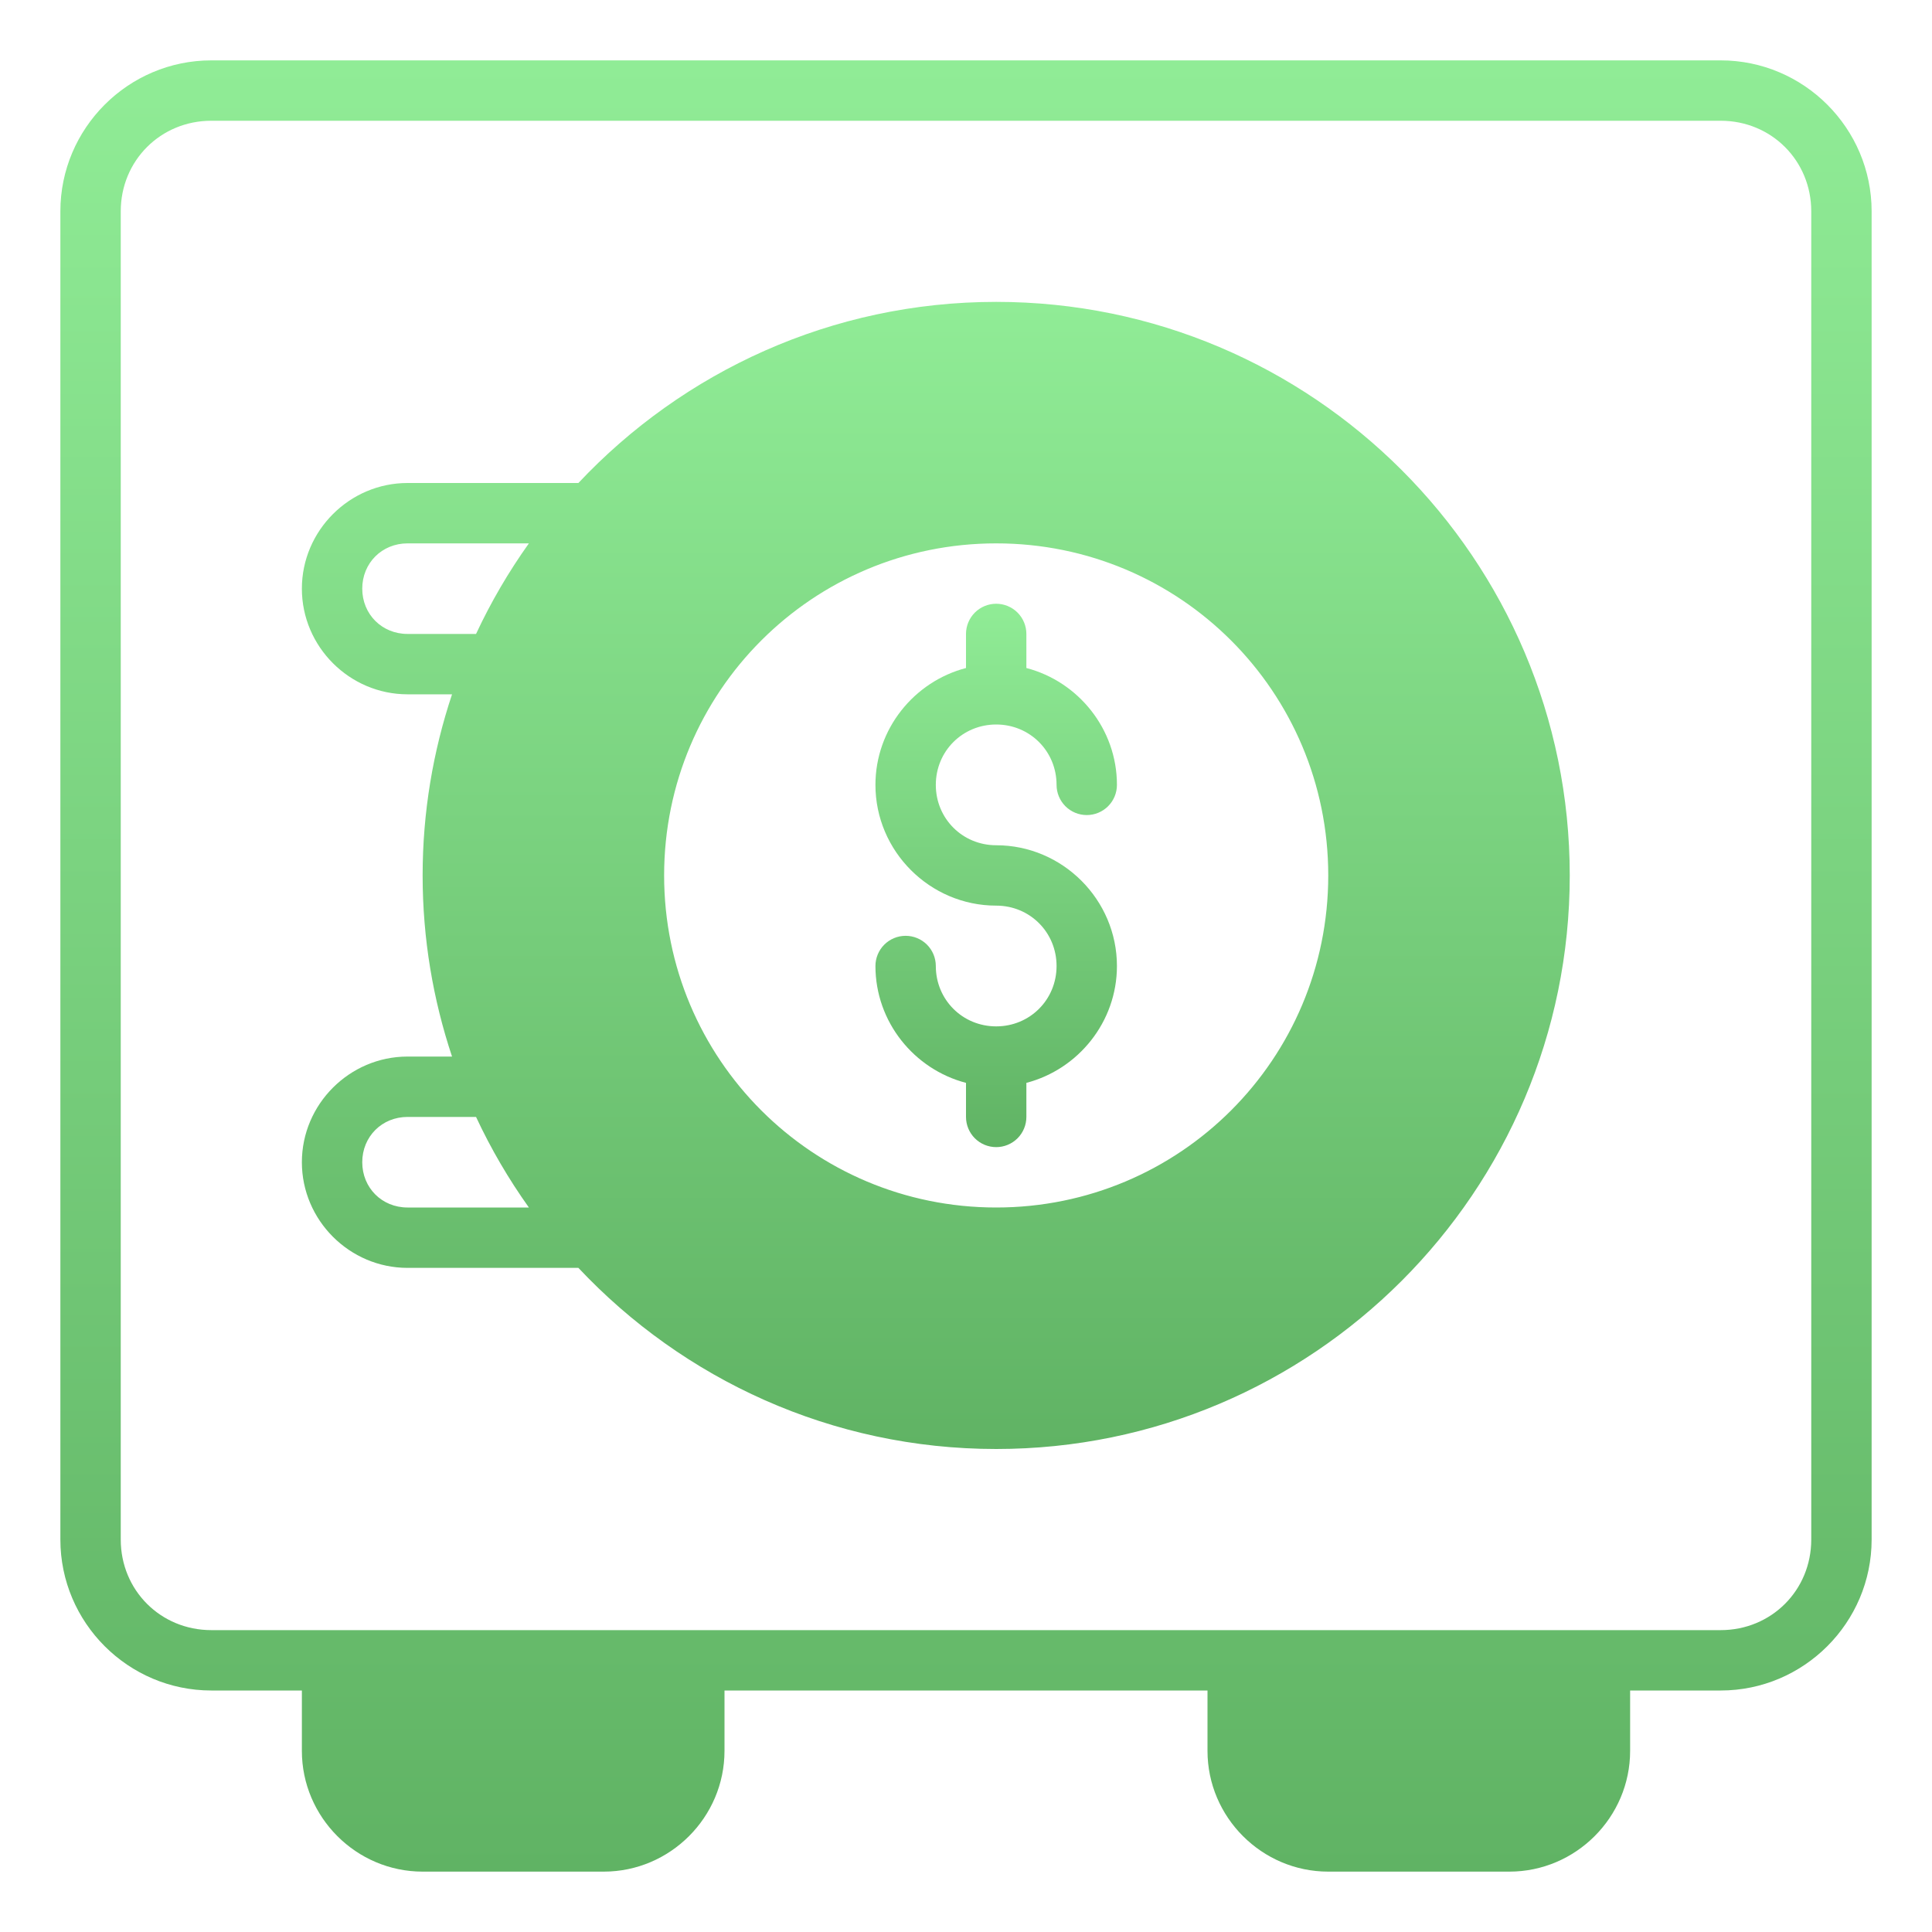
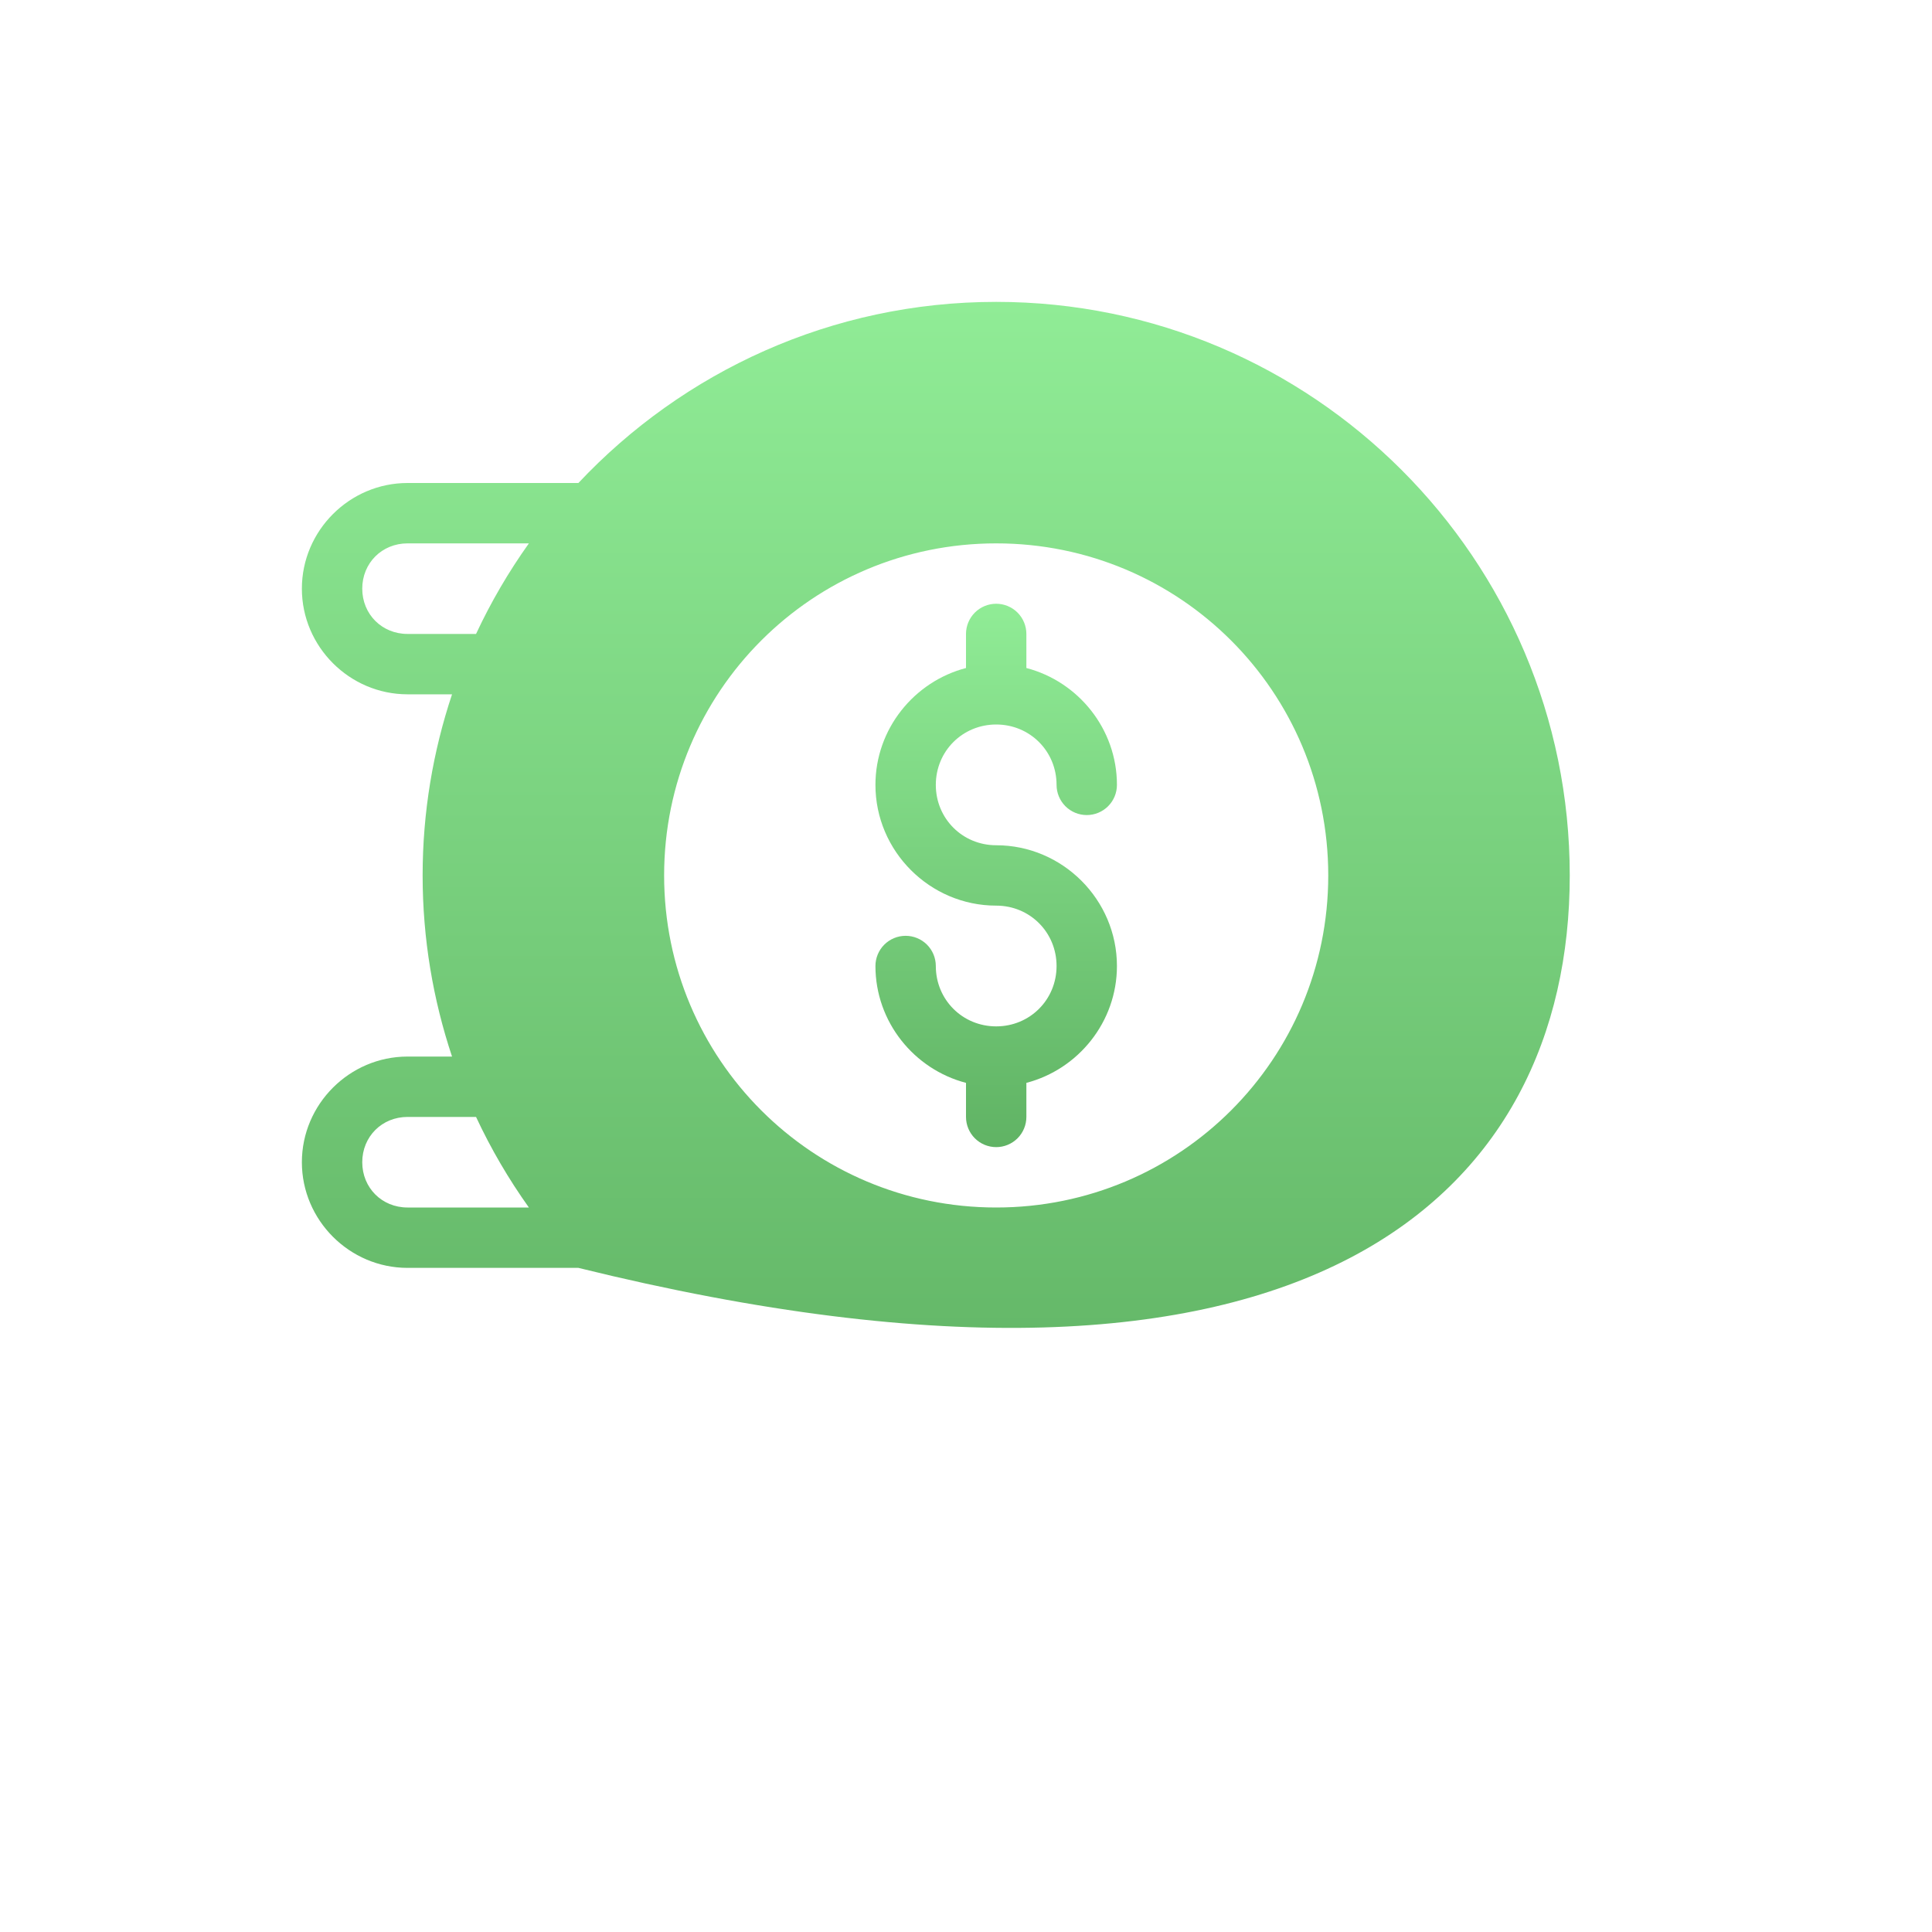
<svg xmlns="http://www.w3.org/2000/svg" width="80" height="80" viewBox="0 0 80 80" fill="none">
-   <path fill-rule="evenodd" clip-rule="evenodd" d="M8.75 2.5C5.309 2.5 2.5 5.309 2.5 8.75V63.75C2.5 67.191 5.309 70 8.75 70H12.5V72.5C12.5 75.248 14.752 77.5 17.5 77.5H25C27.748 77.5 30 75.248 30 72.5V70H50V72.5C50 75.248 52.252 77.5 55 77.5H62.5C65.248 77.5 67.5 75.248 67.5 72.5V70H71.25C74.691 70 77.5 67.191 77.5 63.75V8.75C77.5 5.309 74.691 2.5 71.25 2.5H8.75ZM8.75 5H71.25C73.349 5 75 6.651 75 8.75V63.75C75 65.849 73.349 67.5 71.25 67.5H8.75C6.651 67.5 5 65.849 5 63.75V8.75C5 6.651 6.651 5 8.75 5Z" fill="url(#paint0_linear_373_9832)" />
-   <path fill-rule="evenodd" clip-rule="evenodd" d="M41.25 12.5C34.433 12.5 28.285 15.389 23.95 20H16.875C14.473 20 12.5 21.973 12.5 24.375C12.5 26.777 14.473 28.75 16.875 28.75H18.718C17.932 31.109 17.5 33.629 17.5 36.25C17.5 38.871 17.932 41.391 18.718 43.75H16.875C14.473 43.75 12.5 45.723 12.5 48.125C12.5 50.527 14.473 52.5 16.875 52.5H23.95C28.285 57.111 34.433 60 41.25 60C54.353 60 65 49.352 65 36.25C65 23.148 54.352 12.5 41.25 12.5ZM16.875 22.5H21.9C21.062 23.676 20.328 24.929 19.712 26.25H16.875C15.815 26.25 15 25.435 15 24.375C15 23.315 15.815 22.5 16.875 22.5ZM41.25 22.5C48.859 22.5 55 28.641 55 36.25C55 43.859 48.859 50 41.25 50C33.642 50 27.5 43.859 27.5 36.25C27.5 28.641 33.642 22.5 41.25 22.5ZM16.875 46.25H19.712C20.328 47.571 21.062 48.824 21.9 50H16.875C15.815 50 15 49.185 15 48.125C15 47.065 15.815 46.25 16.875 46.25Z" fill="url(#paint1_linear_373_9832)" />
+   <path fill-rule="evenodd" clip-rule="evenodd" d="M41.25 12.5C34.433 12.5 28.285 15.389 23.95 20H16.875C14.473 20 12.5 21.973 12.5 24.375C12.5 26.777 14.473 28.75 16.875 28.75H18.718C17.932 31.109 17.5 33.629 17.5 36.25C17.5 38.871 17.932 41.391 18.718 43.75H16.875C14.473 43.75 12.5 45.723 12.5 48.125C12.5 50.527 14.473 52.5 16.875 52.5H23.95C54.353 60 65 49.352 65 36.25C65 23.148 54.352 12.5 41.25 12.5ZM16.875 22.5H21.9C21.062 23.676 20.328 24.929 19.712 26.25H16.875C15.815 26.25 15 25.435 15 24.375C15 23.315 15.815 22.5 16.875 22.5ZM41.25 22.5C48.859 22.5 55 28.641 55 36.25C55 43.859 48.859 50 41.25 50C33.642 50 27.5 43.859 27.5 36.25C27.5 28.641 33.642 22.5 41.25 22.5ZM16.875 46.25H19.712C20.328 47.571 21.062 48.824 21.9 50H16.875C15.815 50 15 49.185 15 48.125C15 47.065 15.815 46.25 16.875 46.25Z" fill="url(#paint1_linear_373_9832)" />
  <path fill-rule="evenodd" clip-rule="evenodd" d="M41.25 25C40.919 25 40.6 25.132 40.366 25.366C40.132 25.601 40 25.919 40 26.25V27.661C37.852 28.221 36.25 30.184 36.25 32.5C36.25 35.247 38.503 37.5 41.25 37.5C42.645 37.5 43.75 38.605 43.75 40C43.75 41.395 42.645 42.5 41.25 42.5C39.855 42.5 38.75 41.395 38.75 40C38.75 39.669 38.618 39.35 38.384 39.116C38.15 38.882 37.831 38.75 37.5 38.75C37.169 38.75 36.85 38.882 36.616 39.116C36.382 39.35 36.25 39.669 36.25 40C36.25 42.316 37.852 44.279 40 44.839V46.25C40 46.581 40.132 46.9 40.366 47.134C40.6 47.368 40.919 47.5 41.25 47.5C41.581 47.5 41.9 47.368 42.134 47.134C42.368 46.9 42.5 46.581 42.5 46.25V44.839C44.648 44.279 46.25 42.316 46.25 40C46.25 37.253 43.997 35 41.25 35C39.855 35 38.75 33.895 38.75 32.5C38.75 31.105 39.855 30 41.25 30C42.645 30 43.75 31.105 43.75 32.5C43.75 32.831 43.882 33.15 44.116 33.384C44.35 33.618 44.669 33.75 45 33.75C45.331 33.75 45.65 33.618 45.884 33.384C46.118 33.15 46.25 32.831 46.25 32.5C46.25 30.184 44.648 28.221 42.5 27.661V26.25C42.5 25.919 42.368 25.601 42.134 25.366C41.9 25.132 41.581 25 41.25 25Z" fill="url(#paint2_linear_373_9832)" />
  <defs>
    <linearGradient id="paint0_linear_373_9832" x1="40" y1="2.5" x2="40" y2="77.5" gradientUnits="userSpaceOnUse">
      <stop stop-color="#90EC96" />
      <stop offset="1" stop-color="#60B364" />
    </linearGradient>
    <linearGradient id="paint1_linear_373_9832" x1="38.75" y1="12.5" x2="38.75" y2="60" gradientUnits="userSpaceOnUse">
      <stop stop-color="#90EC96" />
      <stop offset="1" stop-color="#60B364" />
    </linearGradient>
    <linearGradient id="paint2_linear_373_9832" x1="41.25" y1="25" x2="41.25" y2="47.5" gradientUnits="userSpaceOnUse">
      <stop stop-color="#90EC96" />
      <stop offset="1" stop-color="#60B364" />
    </linearGradient>
  </defs>
</svg>